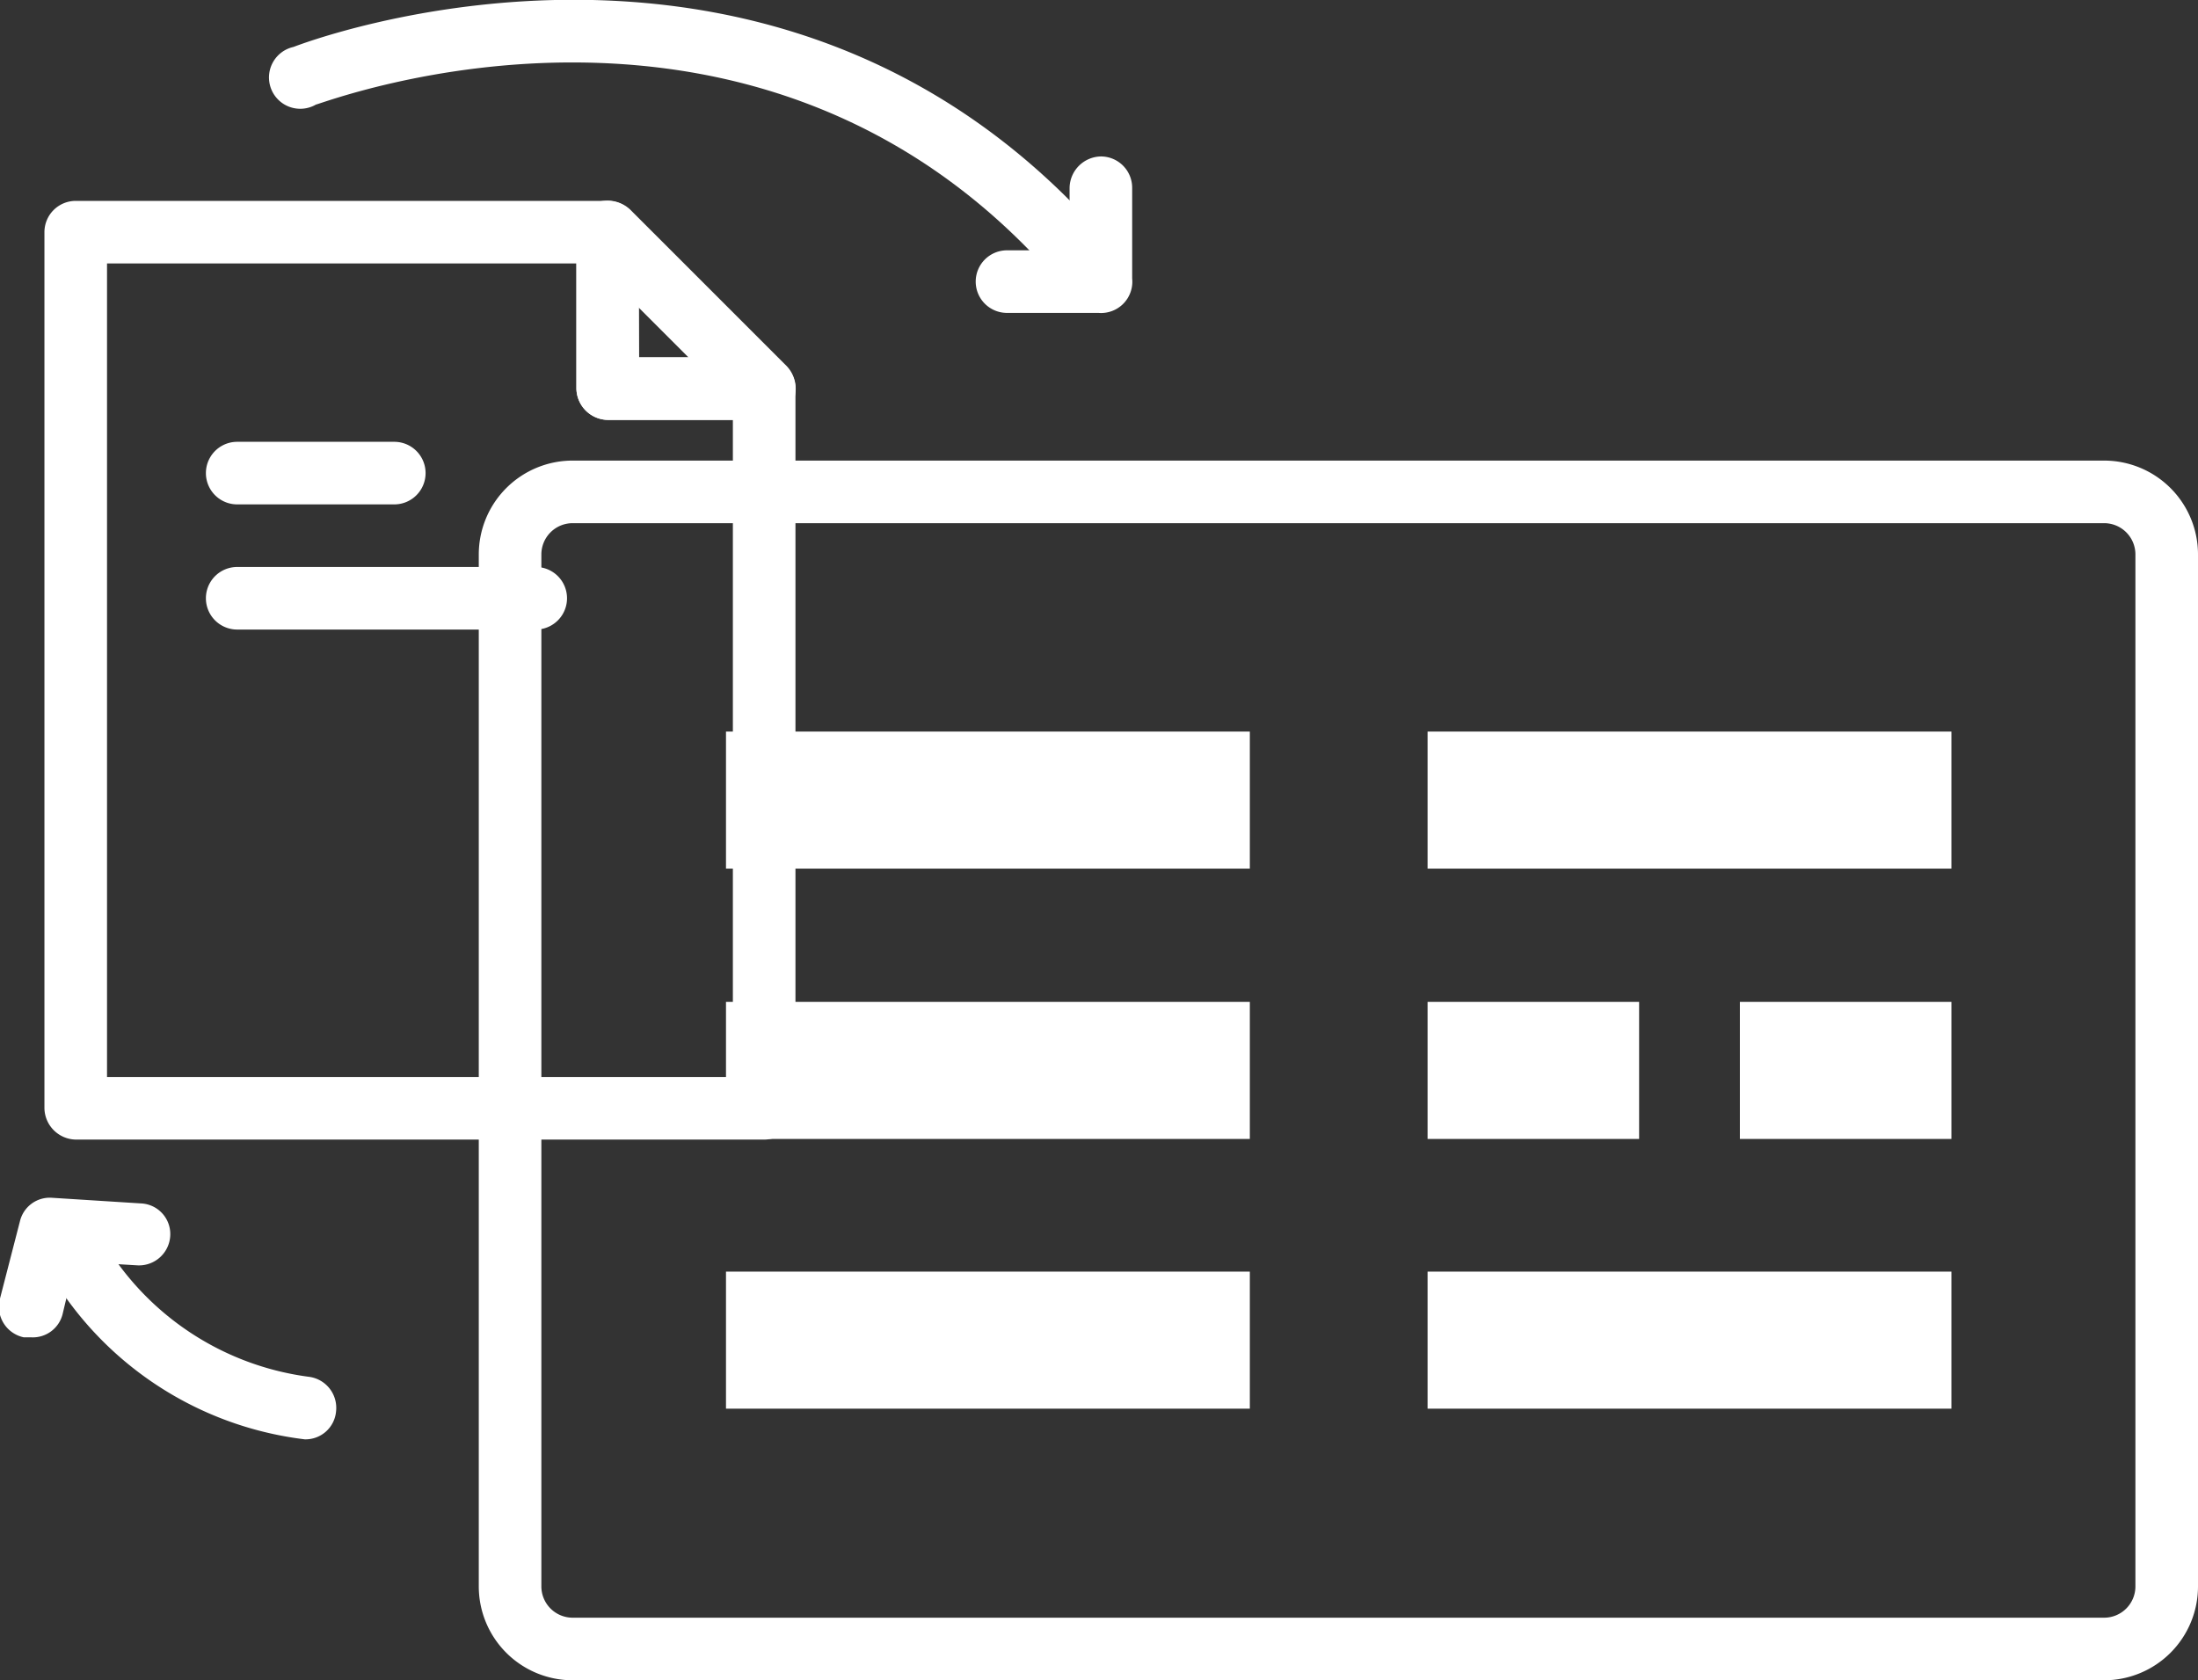
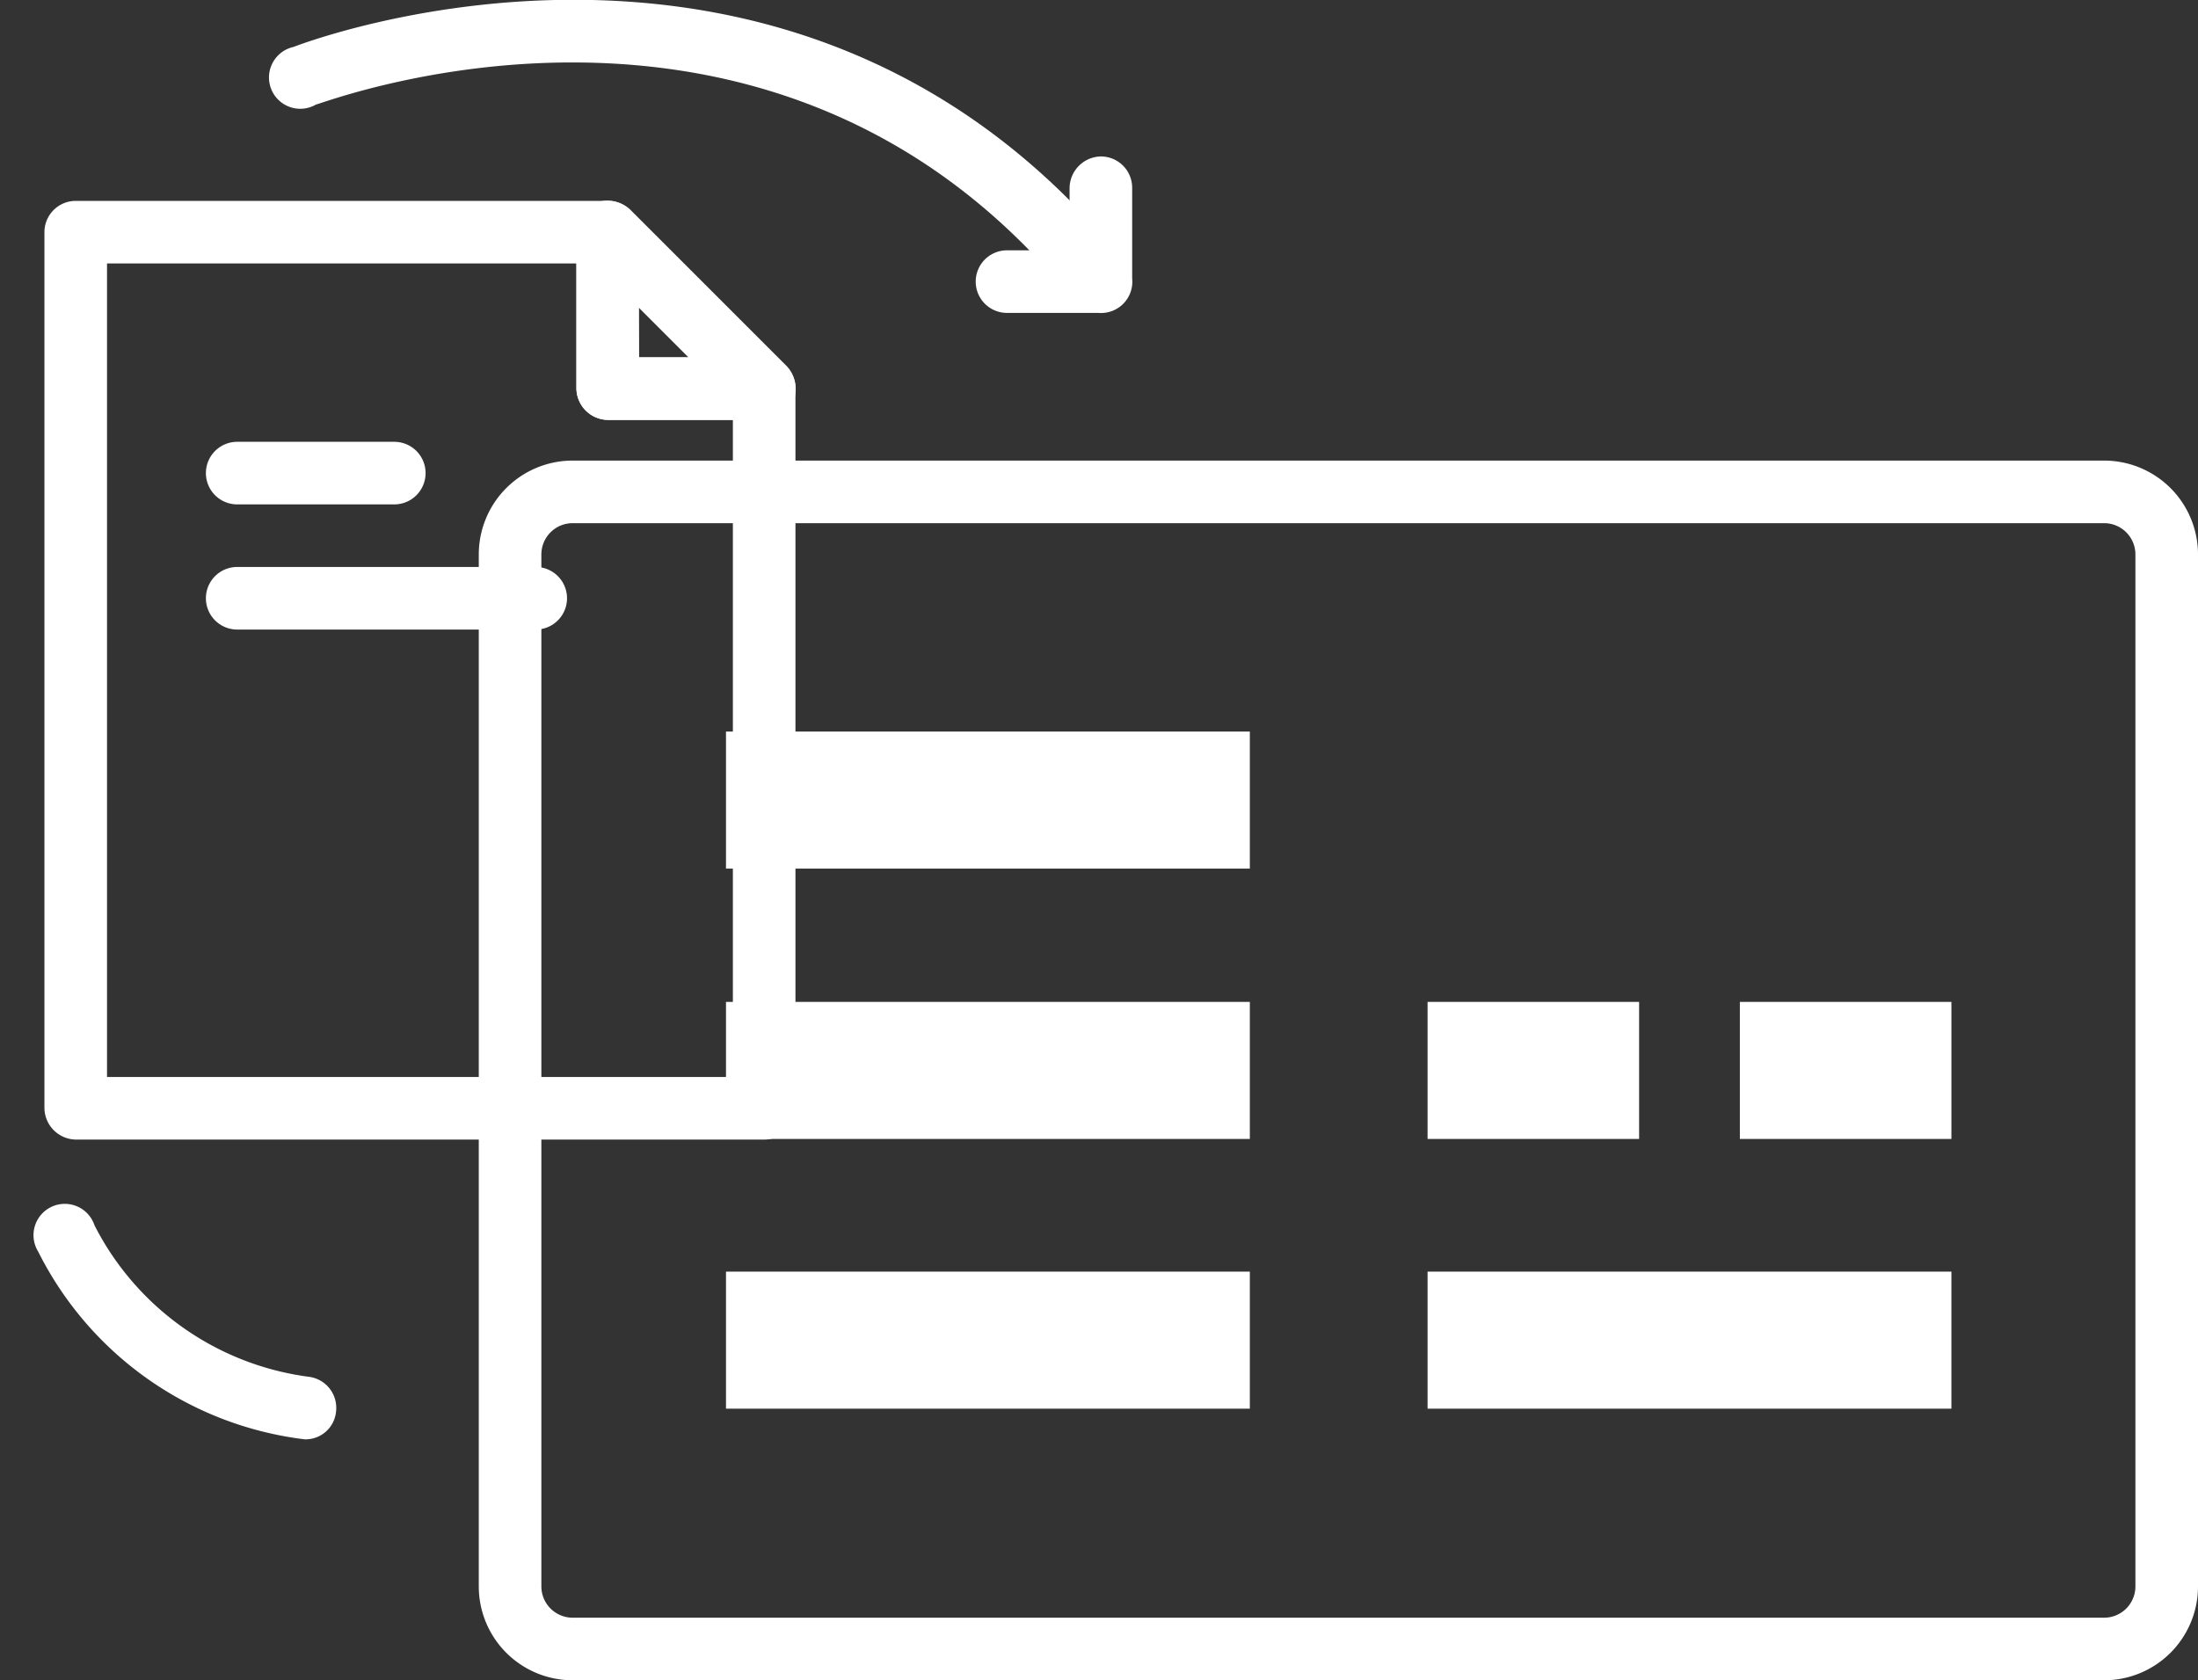
<svg xmlns="http://www.w3.org/2000/svg" viewBox="0 0 35.12 26.85">
  <rect x="0" y="0" width="35.12" height="26.85" fill="#333333" stroke="none" />
  <defs>
    <style>.cls-1{fill:#fff;}</style>
  </defs>
  <title>digides_administrasi</title>
  <g id="Layer_2" data-name="Layer 2">
    <g id="Layer_1-2" data-name="Layer 1">
      <path class="cls-1" d="M17.44,4.85a.5.5,0,0,1-.39-.18c-4.81-5.79-11.92-3-12-3A.5.5,0,1,1,4.69.75C4.77.72,12.54-2.31,17.82,4a.49.49,0,0,1-.38.81Z" />
      <path class="cls-1" d="M17.55,5H16.09a.5.5,0,0,1-.5-.5.5.5,0,0,1,.5-.5h1V3a.51.51,0,0,1,.5-.5.5.5,0,0,1,.5.5V4.45A.5.5,0,0,1,17.55,5Z" />
      <path class="cls-1" d="M33.62,26.85H9.15a1.5,1.5,0,0,1-1.5-1.5V8.86a1.5,1.5,0,0,1,1.5-1.5H33.62a1.5,1.5,0,0,1,1.5,1.5V25.35A1.5,1.5,0,0,1,33.62,26.85ZM9.15,8.36a.5.5,0,0,0-.5.5V25.35a.5.5,0,0,0,.5.5H33.62a.5.5,0,0,0,.5-.5V8.86a.5.5,0,0,0-.5-.5Z" />
      <rect class="cls-1" x="11.6" y="11.69" width="8.37" height="2.19" />
      <rect class="cls-1" x="11.6" y="16.01" width="8.37" height="2.19" />
      <rect class="cls-1" x="11.6" y="20.32" width="8.37" height="2.19" />
-       <rect class="cls-1" x="22.81" y="11.69" width="8.37" height="2.19" />
      <rect class="cls-1" x="22.81" y="16.01" width="3.38" height="2.19" />
      <rect class="cls-1" x="27.8" y="16.01" width="3.38" height="2.19" />
      <rect class="cls-1" x="22.81" y="20.32" width="8.37" height="2.19" />
      <path class="cls-1" d="M4.87,23h0a5.5,5.5,0,0,1-4.26-3,.5.5,0,1,1,.9-.42A4.5,4.5,0,0,0,4.93,22a.5.5,0,0,1,.44.55A.49.49,0,0,1,4.87,23Z" />
-       <path class="cls-1" d="M.5,21.37H.38A.5.5,0,0,1,0,20.75l.32-1.24a.49.49,0,0,1,.51-.37l1.42.09a.49.49,0,0,1,.47.52.5.5,0,0,1-.52.47l-1-.06L1,21A.49.49,0,0,1,.5,21.37Z" />
      <path class="cls-1" d="M12.21,18.21h-11a.51.51,0,0,1-.5-.5v-14a.5.5,0,0,1,.5-.5h8.5a.5.5,0,0,1,.5.5v2h2a.5.5,0,0,1,.5.5v11.5A.5.5,0,0,1,12.21,18.21Zm-10.5-1h10V6.71h-2a.51.51,0,0,1-.5-.5v-2H1.71Z" />
      <path class="cls-1" d="M12.21,6.71H9.71a.51.51,0,0,1-.5-.5V3.71a.52.52,0,0,1,.31-.47.53.53,0,0,1,.55.11l2.5,2.5a.53.53,0,0,1,.11.55A.52.52,0,0,1,12.21,6.71Zm-2-1H11l-.8-.8Z" />
      <path class="cls-1" d="M6.3,8.06H3.79a.5.5,0,0,1,0-1H6.3a.5.5,0,0,1,0,1Z" />
      <path class="cls-1" d="M8.56,10.06H3.79a.5.5,0,0,1,0-1H8.56a.5.5,0,0,1,0,1Z" />
    </g>
  </g>
</svg>